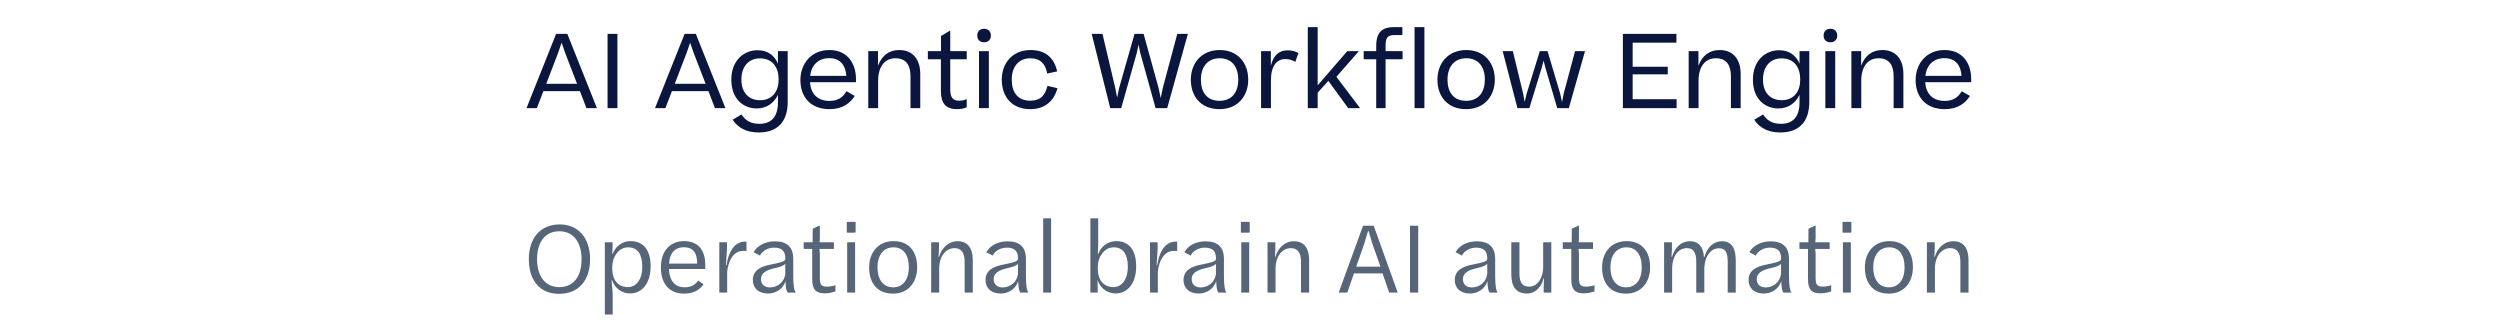
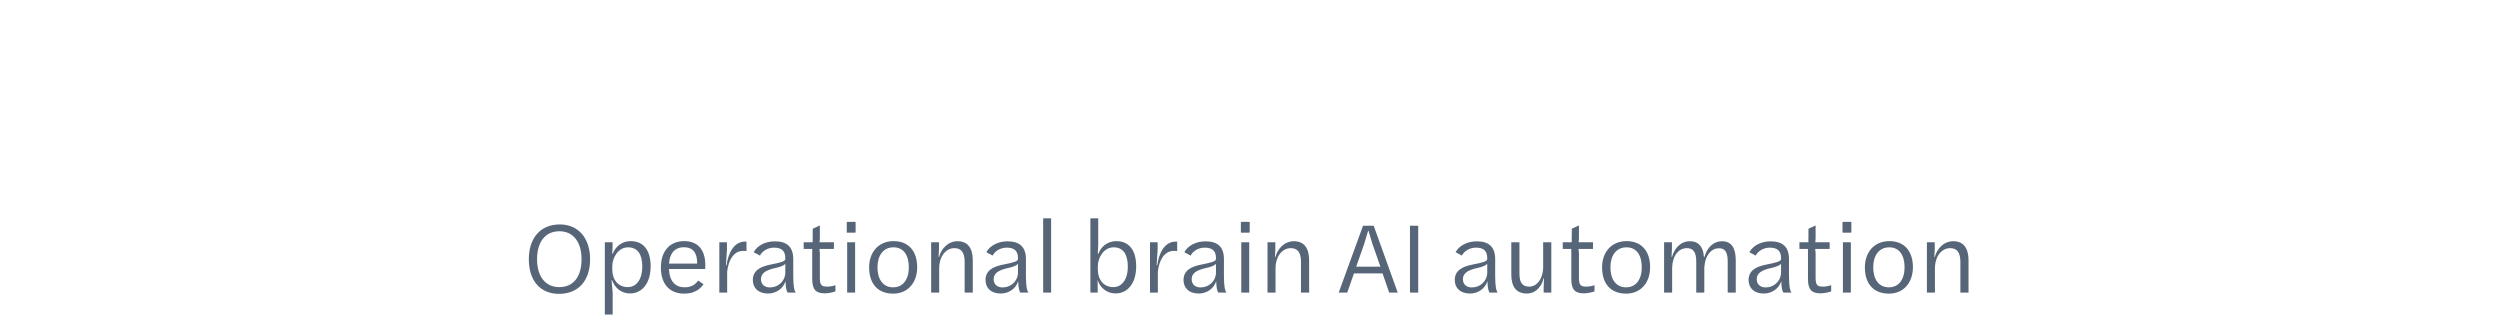
<svg xmlns="http://www.w3.org/2000/svg" width="393" height="52" viewBox="0 0 393 52" fill="none">
-   <path d="M82.765 17L87.421 5.32H89.181L93.837 17H92.189L91.165 14.328H85.421L84.397 17H82.765ZM87.741 8.296L85.869 13.176H90.717L88.829 8.28L88.285 6.712L87.741 8.296ZM95.508 17V5.32H97.06V17H95.508ZM102.968 17L107.624 5.32H109.384L114.04 17H112.392L111.368 14.328H105.624L104.6 17H102.968ZM107.944 8.296L106.072 13.176H110.92L109.032 8.28L108.488 6.712L107.944 8.296ZM118.963 17.048C116.835 17.048 114.963 15.544 114.963 12.52C114.963 9.496 116.947 7.896 119.075 7.896C120.643 7.896 121.731 8.664 122.291 10.008V8.04H123.827V16.008C123.827 19.288 122.083 20.824 119.267 20.824C117.347 20.824 116.019 20.104 115.171 18.824L116.563 17.992C117.187 18.952 118.019 19.464 119.363 19.464C121.171 19.464 122.291 18.472 122.291 16.072V14.904C121.651 16.28 120.419 17.048 118.963 17.048ZM119.491 15.752C121.459 15.752 122.403 14.312 122.403 12.504C122.403 10.616 121.475 9.176 119.459 9.176C117.699 9.176 116.547 10.456 116.547 12.504C116.547 14.6 117.731 15.752 119.491 15.752ZM134.367 15.08C133.663 16.2 132.447 17.16 130.415 17.16C127.343 17.16 125.823 15.16 125.823 12.584C125.823 10.024 127.519 7.864 130.367 7.864C133.167 7.864 134.559 9.896 134.559 12.44V12.92H127.327C127.455 14.712 128.479 15.864 130.399 15.864C131.759 15.864 132.543 15.256 133.071 14.344L134.367 15.08ZM130.367 9.144C128.607 9.144 127.551 10.248 127.359 11.928H133.039C132.943 10.296 132.095 9.144 130.367 9.144ZM136.49 17V8.04H138.026V10.344C138.618 8.712 139.786 7.864 141.354 7.864C143.562 7.864 144.666 9.416 144.666 11.64V17H143.13V11.992C143.13 10.328 142.506 9.16 140.746 9.16C139.146 9.16 138.042 10.392 138.042 12.696V17H136.49ZM151.97 15.592V16.856C151.554 17.048 151.058 17.16 150.466 17.16C148.642 17.16 147.906 16.216 147.906 14.264V9.32H145.858V8.04H147.922V5.672L149.378 4.792V8.04H151.97V9.32H149.378V14.088C149.378 15.4 149.858 15.832 150.802 15.832C151.266 15.832 151.586 15.736 151.97 15.592ZM153.625 5.592C153.625 4.968 154.009 4.52 154.697 4.52C155.369 4.52 155.769 4.968 155.769 5.592C155.769 6.216 155.369 6.648 154.697 6.648C154.009 6.648 153.625 6.216 153.625 5.592ZM155.449 8.04V17H153.897V8.04H155.449ZM166.199 11.224L164.615 11.56C164.375 10.136 163.607 9.16 161.975 9.16C160.055 9.16 159.047 10.584 159.047 12.52C159.047 14.488 159.975 15.832 161.959 15.832C163.559 15.832 164.311 14.968 164.663 13.496L166.231 13.864C165.735 15.736 164.391 17.16 161.959 17.16C159.015 17.16 157.479 15.16 157.479 12.52C157.479 9.928 159.159 7.864 162.007 7.864C164.535 7.864 165.751 9.288 166.199 11.224ZM178.702 8.328L176.254 17H174.526L171.614 5.32H173.31L175.31 13.8L175.614 15.352L175.934 13.8L178.35 5.32H179.774L182.126 13.816L182.462 15.416L182.798 13.8L185.07 5.32H186.734L183.486 17H181.662L179.246 8.312L178.974 7.016L178.702 8.328ZM191.71 17.16C188.782 17.16 187.198 15.16 187.198 12.52C187.198 9.928 188.894 7.864 191.726 7.864C194.59 7.864 196.222 9.912 196.222 12.52C196.222 15.096 194.574 17.16 191.71 17.16ZM191.71 15.848C193.694 15.848 194.654 14.456 194.654 12.52C194.654 10.536 193.678 9.16 191.726 9.16C189.79 9.16 188.782 10.584 188.782 12.52C188.782 14.488 189.726 15.848 191.71 15.848ZM202.416 7.912C203.136 7.912 203.696 8.088 204.112 8.344L203.616 9.736C203.168 9.432 202.656 9.288 202.016 9.288C200.768 9.288 199.792 10.312 199.792 12.584V17H198.24V8.04H199.776V10.328C200.192 8.664 201.072 7.912 202.416 7.912ZM207.136 4.264V13.416L211.792 8.04H213.616L210.08 12.072L213.808 17H211.936L208.816 12.712L207.136 14.568V17H205.584V4.264H207.136ZM216.341 17V9.32H214.373V8.04H216.341V7.256C216.341 5.032 217.285 4.264 219.157 4.264H220.453V5.512H219.221C218.133 5.512 217.813 5.912 217.813 7.192V8.04H220.485V9.32H217.813V17H216.341ZM223.918 4.264V17H222.366V4.264H223.918ZM230.475 17.16C227.547 17.16 225.963 15.16 225.963 12.52C225.963 9.928 227.659 7.864 230.491 7.864C233.355 7.864 234.987 9.912 234.987 12.52C234.987 15.096 233.339 17.16 230.475 17.16ZM230.475 15.848C232.459 15.848 233.419 14.456 233.419 12.52C233.419 10.536 232.443 9.16 230.491 9.16C228.555 9.16 227.547 10.584 227.547 12.52C227.547 14.488 228.491 15.848 230.475 15.848ZM242.364 10.632L240.412 17H238.54L236.22 8.04H237.82L239.436 14.696L239.676 16.024L239.996 14.696L242.06 8.04H243.276L245.244 14.664L245.548 16.056L245.82 14.68L247.596 8.04H249.164L246.62 17H244.796L242.924 10.6L242.652 9.528L242.364 10.632ZM255.117 17V5.32H263.533V6.712H256.653V10.488H262.173V11.688H256.653V15.592H263.565V17H255.117ZM265.459 17V8.04H266.995V10.344C267.587 8.712 268.755 7.864 270.323 7.864C272.531 7.864 273.635 9.416 273.635 11.64V17H272.099V11.992C272.099 10.328 271.475 9.16 269.715 9.16C268.115 9.16 267.011 10.392 267.011 12.696V17H265.459ZM279.557 17.048C277.429 17.048 275.557 15.544 275.557 12.52C275.557 9.496 277.541 7.896 279.669 7.896C281.237 7.896 282.325 8.664 282.885 10.008V8.04H284.421V16.008C284.421 19.288 282.677 20.824 279.861 20.824C277.941 20.824 276.613 20.104 275.765 18.824L277.157 17.992C277.781 18.952 278.613 19.464 279.957 19.464C281.765 19.464 282.885 18.472 282.885 16.072V14.904C282.245 16.28 281.013 17.048 279.557 17.048ZM280.085 15.752C282.053 15.752 282.997 14.312 282.997 12.504C282.997 10.616 282.069 9.176 280.053 9.176C278.293 9.176 277.141 10.456 277.141 12.504C277.141 14.6 278.325 15.752 280.085 15.752ZM286.672 5.592C286.672 4.968 287.056 4.52 287.744 4.52C288.416 4.52 288.816 4.968 288.816 5.592C288.816 6.216 288.416 6.648 287.744 6.648C287.056 6.648 286.672 6.216 286.672 5.592ZM288.496 8.04V17H286.944V8.04H288.496ZM291.037 17V8.04H292.573V10.344C293.165 8.712 294.333 7.864 295.901 7.864C298.109 7.864 299.213 9.416 299.213 11.64V17H297.677V11.992C297.677 10.328 297.053 9.16 295.293 9.16C293.693 9.16 292.589 10.392 292.589 12.696V17H291.037ZM309.679 15.08C308.975 16.2 307.759 17.16 305.727 17.16C302.655 17.16 301.135 15.16 301.135 12.584C301.135 10.024 302.831 7.864 305.679 7.864C308.479 7.864 309.871 9.896 309.871 12.44V12.92H302.639C302.767 14.712 303.791 15.864 305.711 15.864C307.071 15.864 307.855 15.256 308.383 14.344L309.679 15.08ZM305.679 9.144C303.919 9.144 302.863 10.248 302.671 11.928H308.351C308.255 10.296 307.407 9.144 305.679 9.144Z" fill="#0A163D" />
  <path d="M87.883 46.192C84.907 46.192 83.131 44.112 83.131 40.752C83.131 37.456 84.923 35.28 87.995 35.28C90.939 35.28 92.763 37.456 92.763 40.752C92.763 44.096 90.939 46.192 87.883 46.192ZM87.915 45.136C90.139 45.136 91.419 43.504 91.419 40.768V40.72C91.419 38.032 90.091 36.352 87.947 36.352C85.739 36.352 84.427 38 84.427 40.736V40.768C84.427 43.472 85.755 45.136 87.915 45.136ZM99.048 46.128C97.704 46.128 96.664 45.296 96.216 44.048H96.136L96.312 46.032V49.44H95.08V38.08H96.296V38.832L96.248 39.888H96.328C96.728 38.8 97.752 37.904 99.128 37.904C101.224 37.904 102.28 39.408 102.28 41.872C102.28 44.56 100.904 46.128 99.048 46.128ZM98.696 45.136C100.072 45.136 100.968 43.856 100.968 41.952C100.968 40 100.264 38.88 98.728 38.88C97.208 38.88 96.248 40.464 96.248 41.888V42.304C96.248 44.032 97.208 45.136 98.696 45.136ZM107.574 46.16C105.222 46.16 103.878 44.608 103.894 42.032C103.894 39.424 105.35 37.904 107.542 37.904C109.91 37.904 110.886 39.52 110.87 41.68C110.87 41.776 110.87 42.24 110.854 42.288H105.158C105.238 44.24 106.182 45.168 107.638 45.168C108.662 45.168 109.366 44.704 109.75 44.096L110.598 44.688C110.022 45.52 109.062 46.16 107.574 46.16ZM107.494 38.864C106.278 38.864 105.286 39.6 105.174 41.44H109.59V41.328C109.59 39.808 108.982 38.864 107.494 38.864ZM113.079 46V38.08H114.279V39.2L114.119 41.696H114.215C114.455 39.872 115.335 37.984 117.095 37.984H117.351V39.456C117.207 39.44 117.015 39.44 116.823 39.44C115.335 39.44 114.519 40.88 114.311 42.688V46H113.079ZM123.818 46C123.642 45.76 123.514 45.264 123.482 44.192C123.13 45.36 122.026 46.144 120.714 46.144C119.13 46.128 118.346 45.216 118.346 44C118.362 42.544 119.482 41.904 121.178 41.584C122.746 41.264 123.434 41.104 123.45 40.704V40.56C123.45 39.488 122.906 38.928 121.69 38.928C120.682 38.928 119.818 39.472 119.466 40.176L118.474 39.648C119.018 38.624 120.298 37.936 121.802 37.936C123.722 37.936 124.698 38.832 124.698 40.72V43.376C124.698 45.04 124.874 45.728 125.098 46H123.818ZM121.034 45.184C122.298 45.184 123.338 44.272 123.45 43.008V41.456C123.274 41.744 122.57 41.984 121.898 42.128C120.458 42.448 119.626 42.912 119.626 43.888C119.626 44.752 120.25 45.184 121.034 45.184ZM126.338 39.136V38.08H127.746L127.762 35.952L128.882 35.44V37.472L128.834 38.08H131.09V39.136H128.818L128.882 39.792V43.632C128.882 44.768 129.106 45.056 130.018 45.056C130.466 45.056 130.898 44.976 131.33 44.832V45.808C130.882 45.968 130.226 46.112 129.65 46.112C128.242 46.112 127.682 45.504 127.682 43.872V39.136H126.338ZM133.175 46V38.08H134.423V46H133.175ZM133.191 36.576C133.127 36.576 133.111 36.544 133.111 36.48V34.976C133.111 34.912 133.127 34.88 133.207 34.88H134.407C134.455 34.88 134.503 34.912 134.503 34.976V36.48C134.503 36.544 134.455 36.576 134.407 36.576H133.191ZM140.403 46.16C137.971 46.16 136.627 44.576 136.627 42.032C136.627 39.696 138.051 37.904 140.483 37.904C142.867 37.904 144.179 39.52 144.179 42C144.179 44.448 142.707 46.16 140.403 46.16ZM140.403 45.168C141.955 45.168 142.867 43.936 142.867 42.016C142.867 40.128 142.051 38.88 140.467 38.88C138.851 38.88 137.939 40.16 137.939 42.016C137.939 43.936 138.835 45.168 140.403 45.168ZM147.609 38.08V39.2C147.609 39.328 147.545 40.384 147.545 40.384H147.625C147.945 39.168 148.969 37.92 150.537 37.92C152.137 37.92 152.921 39.024 152.921 40.912V46H151.641V41.168C151.641 39.68 151.097 39.008 150.041 39.008C148.761 39.008 147.705 40.16 147.641 42.064V46H146.377V38.08H147.609ZM160.396 46C160.22 45.76 160.092 45.264 160.06 44.192C159.708 45.36 158.604 46.144 157.292 46.144C155.708 46.128 154.924 45.216 154.924 44C154.94 42.544 156.06 41.904 157.756 41.584C159.324 41.264 160.012 41.104 160.028 40.704V40.56C160.028 39.488 159.484 38.928 158.268 38.928C157.26 38.928 156.396 39.472 156.044 40.176L155.052 39.648C155.596 38.624 156.876 37.936 158.38 37.936C160.3 37.936 161.276 38.832 161.276 40.72V43.376C161.276 45.04 161.452 45.728 161.676 46H160.396ZM157.612 45.184C158.876 45.184 159.916 44.272 160.028 43.008V41.456C159.852 41.744 159.148 41.984 158.476 42.128C157.036 42.448 156.204 42.912 156.204 43.888C156.204 44.752 156.828 45.184 157.612 45.184ZM163.987 46V34.32H165.235V46H163.987ZM175.376 46.128C174.016 46.128 172.944 45.264 172.544 44L172.56 46H171.408V34.32H172.64V38.448L172.576 39.888H172.672C173.056 38.8 174.096 37.904 175.472 37.904C177.552 37.904 178.608 39.408 178.608 41.872C178.608 44.56 177.232 46.128 175.376 46.128ZM175.024 45.136C176.4 45.136 177.296 43.856 177.296 41.968C177.296 40.016 176.592 38.88 175.056 38.88C173.536 38.88 172.576 40.464 172.576 41.888V42.304C172.576 44.032 173.536 45.136 175.024 45.136ZM180.782 46V38.08H181.982V39.2L181.822 41.696H181.918C182.158 39.872 183.038 37.984 184.798 37.984H185.054V39.456C184.91 39.44 184.718 39.44 184.526 39.44C183.038 39.44 182.222 40.88 182.014 42.688V46H180.782ZM191.521 46C191.345 45.76 191.217 45.264 191.185 44.192C190.833 45.36 189.729 46.144 188.417 46.144C186.833 46.128 186.049 45.216 186.049 44C186.065 42.544 187.185 41.904 188.881 41.584C190.449 41.264 191.137 41.104 191.153 40.704V40.56C191.153 39.488 190.609 38.928 189.393 38.928C188.385 38.928 187.521 39.472 187.169 40.176L186.177 39.648C186.721 38.624 188.001 37.936 189.505 37.936C191.425 37.936 192.401 38.832 192.401 40.72V43.376C192.401 45.04 192.577 45.728 192.801 46H191.521ZM188.737 45.184C190.001 45.184 191.041 44.272 191.153 43.008V41.456C190.977 41.744 190.273 41.984 189.601 42.128C188.161 42.448 187.329 42.912 187.329 43.888C187.329 44.752 187.953 45.184 188.737 45.184ZM195.128 46V38.08H196.376V46H195.128ZM195.144 36.576C195.08 36.576 195.064 36.544 195.064 36.48V34.976C195.064 34.912 195.08 34.88 195.16 34.88H196.36C196.408 34.88 196.456 34.912 196.456 34.976V36.48C196.456 36.544 196.408 36.576 196.36 36.576H195.144ZM200.484 38.08V39.2C200.484 39.328 200.42 40.384 200.42 40.384H200.5C200.82 39.168 201.844 37.92 203.412 37.92C205.012 37.92 205.796 39.024 205.796 40.912V46H204.516V41.168C204.516 39.68 203.972 39.008 202.916 39.008C201.636 39.008 200.58 40.16 200.516 42.064V46H199.252V38.08H200.484ZM210.443 46L214.267 35.488H215.947L219.723 46H218.379L217.339 42.976H212.843L211.787 46H210.443ZM214.443 38.368L213.195 41.92H217.003L215.755 38.368L215.131 36.288H215.067L214.443 38.368ZM221.648 46V35.488H222.944V46H221.648ZM234.162 46C233.986 45.76 233.858 45.264 233.826 44.192C233.474 45.36 232.37 46.144 231.058 46.144C229.474 46.128 228.69 45.216 228.69 44C228.706 42.544 229.826 41.904 231.522 41.584C233.09 41.264 233.778 41.104 233.794 40.704V40.56C233.794 39.488 233.25 38.928 232.034 38.928C231.026 38.928 230.162 39.472 229.81 40.176L228.818 39.648C229.362 38.624 230.642 37.936 232.146 37.936C234.066 37.936 235.042 38.832 235.042 40.72V43.376C235.042 45.04 235.218 45.728 235.442 46H234.162ZM231.378 45.184C232.641 45.184 233.682 44.272 233.794 43.008V41.456C233.618 41.744 232.914 41.984 232.242 42.128C230.802 42.448 229.97 42.912 229.97 43.888C229.97 44.752 230.594 45.184 231.378 45.184ZM240.025 46.144C238.312 46.128 237.577 45.04 237.577 43.12V38.08H238.857V42.96C238.857 44.432 239.305 45.056 240.393 45.056C241.593 45.056 242.489 43.904 242.585 42.192V38.08H243.865V46H242.665V45.136L242.713 43.76H242.633C242.505 44.608 241.673 46.144 240.025 46.144ZM245.666 39.136V38.08H247.074L247.09 35.952L248.21 35.44V37.472L248.162 38.08H250.418V39.136H248.146L248.21 39.792V43.632C248.21 44.768 248.434 45.056 249.346 45.056C249.794 45.056 250.226 44.976 250.658 44.832V45.808C250.21 45.968 249.554 46.112 248.978 46.112C247.57 46.112 247.01 45.504 247.01 43.872V39.136H245.666ZM255.622 46.16C253.19 46.16 251.846 44.576 251.846 42.032C251.846 39.696 253.27 37.904 255.702 37.904C258.086 37.904 259.398 39.52 259.398 42C259.398 44.448 257.926 46.16 255.622 46.16ZM255.622 45.168C257.174 45.168 258.086 43.936 258.086 42.016C258.086 40.128 257.27 38.88 255.686 38.88C254.07 38.88 253.158 40.16 253.158 42.016C253.158 43.936 254.054 45.168 255.622 45.168ZM262.828 38.08V39.2C262.828 39.376 262.764 40.384 262.764 40.384H262.844C263.164 39.184 264.092 37.92 265.66 37.92C267.132 37.92 267.772 38.96 267.852 40.384H267.948C268.364 38.848 269.42 37.92 270.684 37.92C272.252 37.92 272.86 39.072 272.86 40.928V46H271.596V41.168C271.596 39.76 271.276 39.024 270.22 39.024C269.1 39.024 268.06 40.016 267.916 42.048V46H266.652V41.168C266.652 39.68 266.22 39.008 265.18 39.008C263.9 39.008 262.924 40.16 262.86 42.064V46H261.596V38.08H262.828ZM280.349 46C280.173 45.76 280.045 45.264 280.013 44.192C279.661 45.36 278.557 46.144 277.245 46.144C275.661 46.128 274.877 45.216 274.877 44C274.893 42.544 276.013 41.904 277.709 41.584C279.277 41.264 279.965 41.104 279.981 40.704V40.56C279.981 39.488 279.437 38.928 278.221 38.928C277.213 38.928 276.349 39.472 275.997 40.176L275.005 39.648C275.549 38.624 276.829 37.936 278.333 37.936C280.253 37.936 281.229 38.832 281.229 40.72V43.376C281.229 45.04 281.405 45.728 281.629 46H280.349ZM277.565 45.184C278.829 45.184 279.869 44.272 279.981 43.008V41.456C279.805 41.744 279.101 41.984 278.429 42.128C276.989 42.448 276.157 42.912 276.157 43.888C276.157 44.752 276.781 45.184 277.565 45.184ZM282.87 39.136V38.08H284.278L284.294 35.952L285.414 35.44V37.472L285.366 38.08H287.622V39.136H285.35L285.414 39.792V43.632C285.414 44.768 285.638 45.056 286.549 45.056C286.998 45.056 287.43 44.976 287.862 44.832V45.808C287.414 45.968 286.758 46.112 286.182 46.112C284.774 46.112 284.214 45.504 284.214 43.872V39.136H282.87ZM289.706 46V38.08H290.954V46H289.706ZM289.722 36.576C289.658 36.576 289.642 36.544 289.642 36.48V34.976C289.642 34.912 289.658 34.88 289.738 34.88H290.938C290.986 34.88 291.034 34.912 291.034 34.976V36.48C291.034 36.544 290.986 36.576 290.938 36.576H289.722ZM296.934 46.16C294.502 46.16 293.158 44.576 293.158 42.032C293.158 39.696 294.582 37.904 297.014 37.904C299.398 37.904 300.71 39.52 300.71 42C300.71 44.448 299.238 46.16 296.934 46.16ZM296.934 45.168C298.486 45.168 299.398 43.936 299.398 42.016C299.398 40.128 298.582 38.88 296.998 38.88C295.382 38.88 294.47 40.16 294.47 42.016C294.47 43.936 295.366 45.168 296.934 45.168ZM304.14 38.08V39.2C304.14 39.328 304.076 40.384 304.076 40.384H304.156C304.476 39.168 305.5 37.92 307.068 37.92C308.668 37.92 309.452 39.024 309.452 40.912V46H308.172V41.168C308.172 39.68 307.628 39.008 306.572 39.008C305.292 39.008 304.236 40.16 304.172 42.064V46H302.908V38.08H304.14Z" fill="#566578" />
</svg>